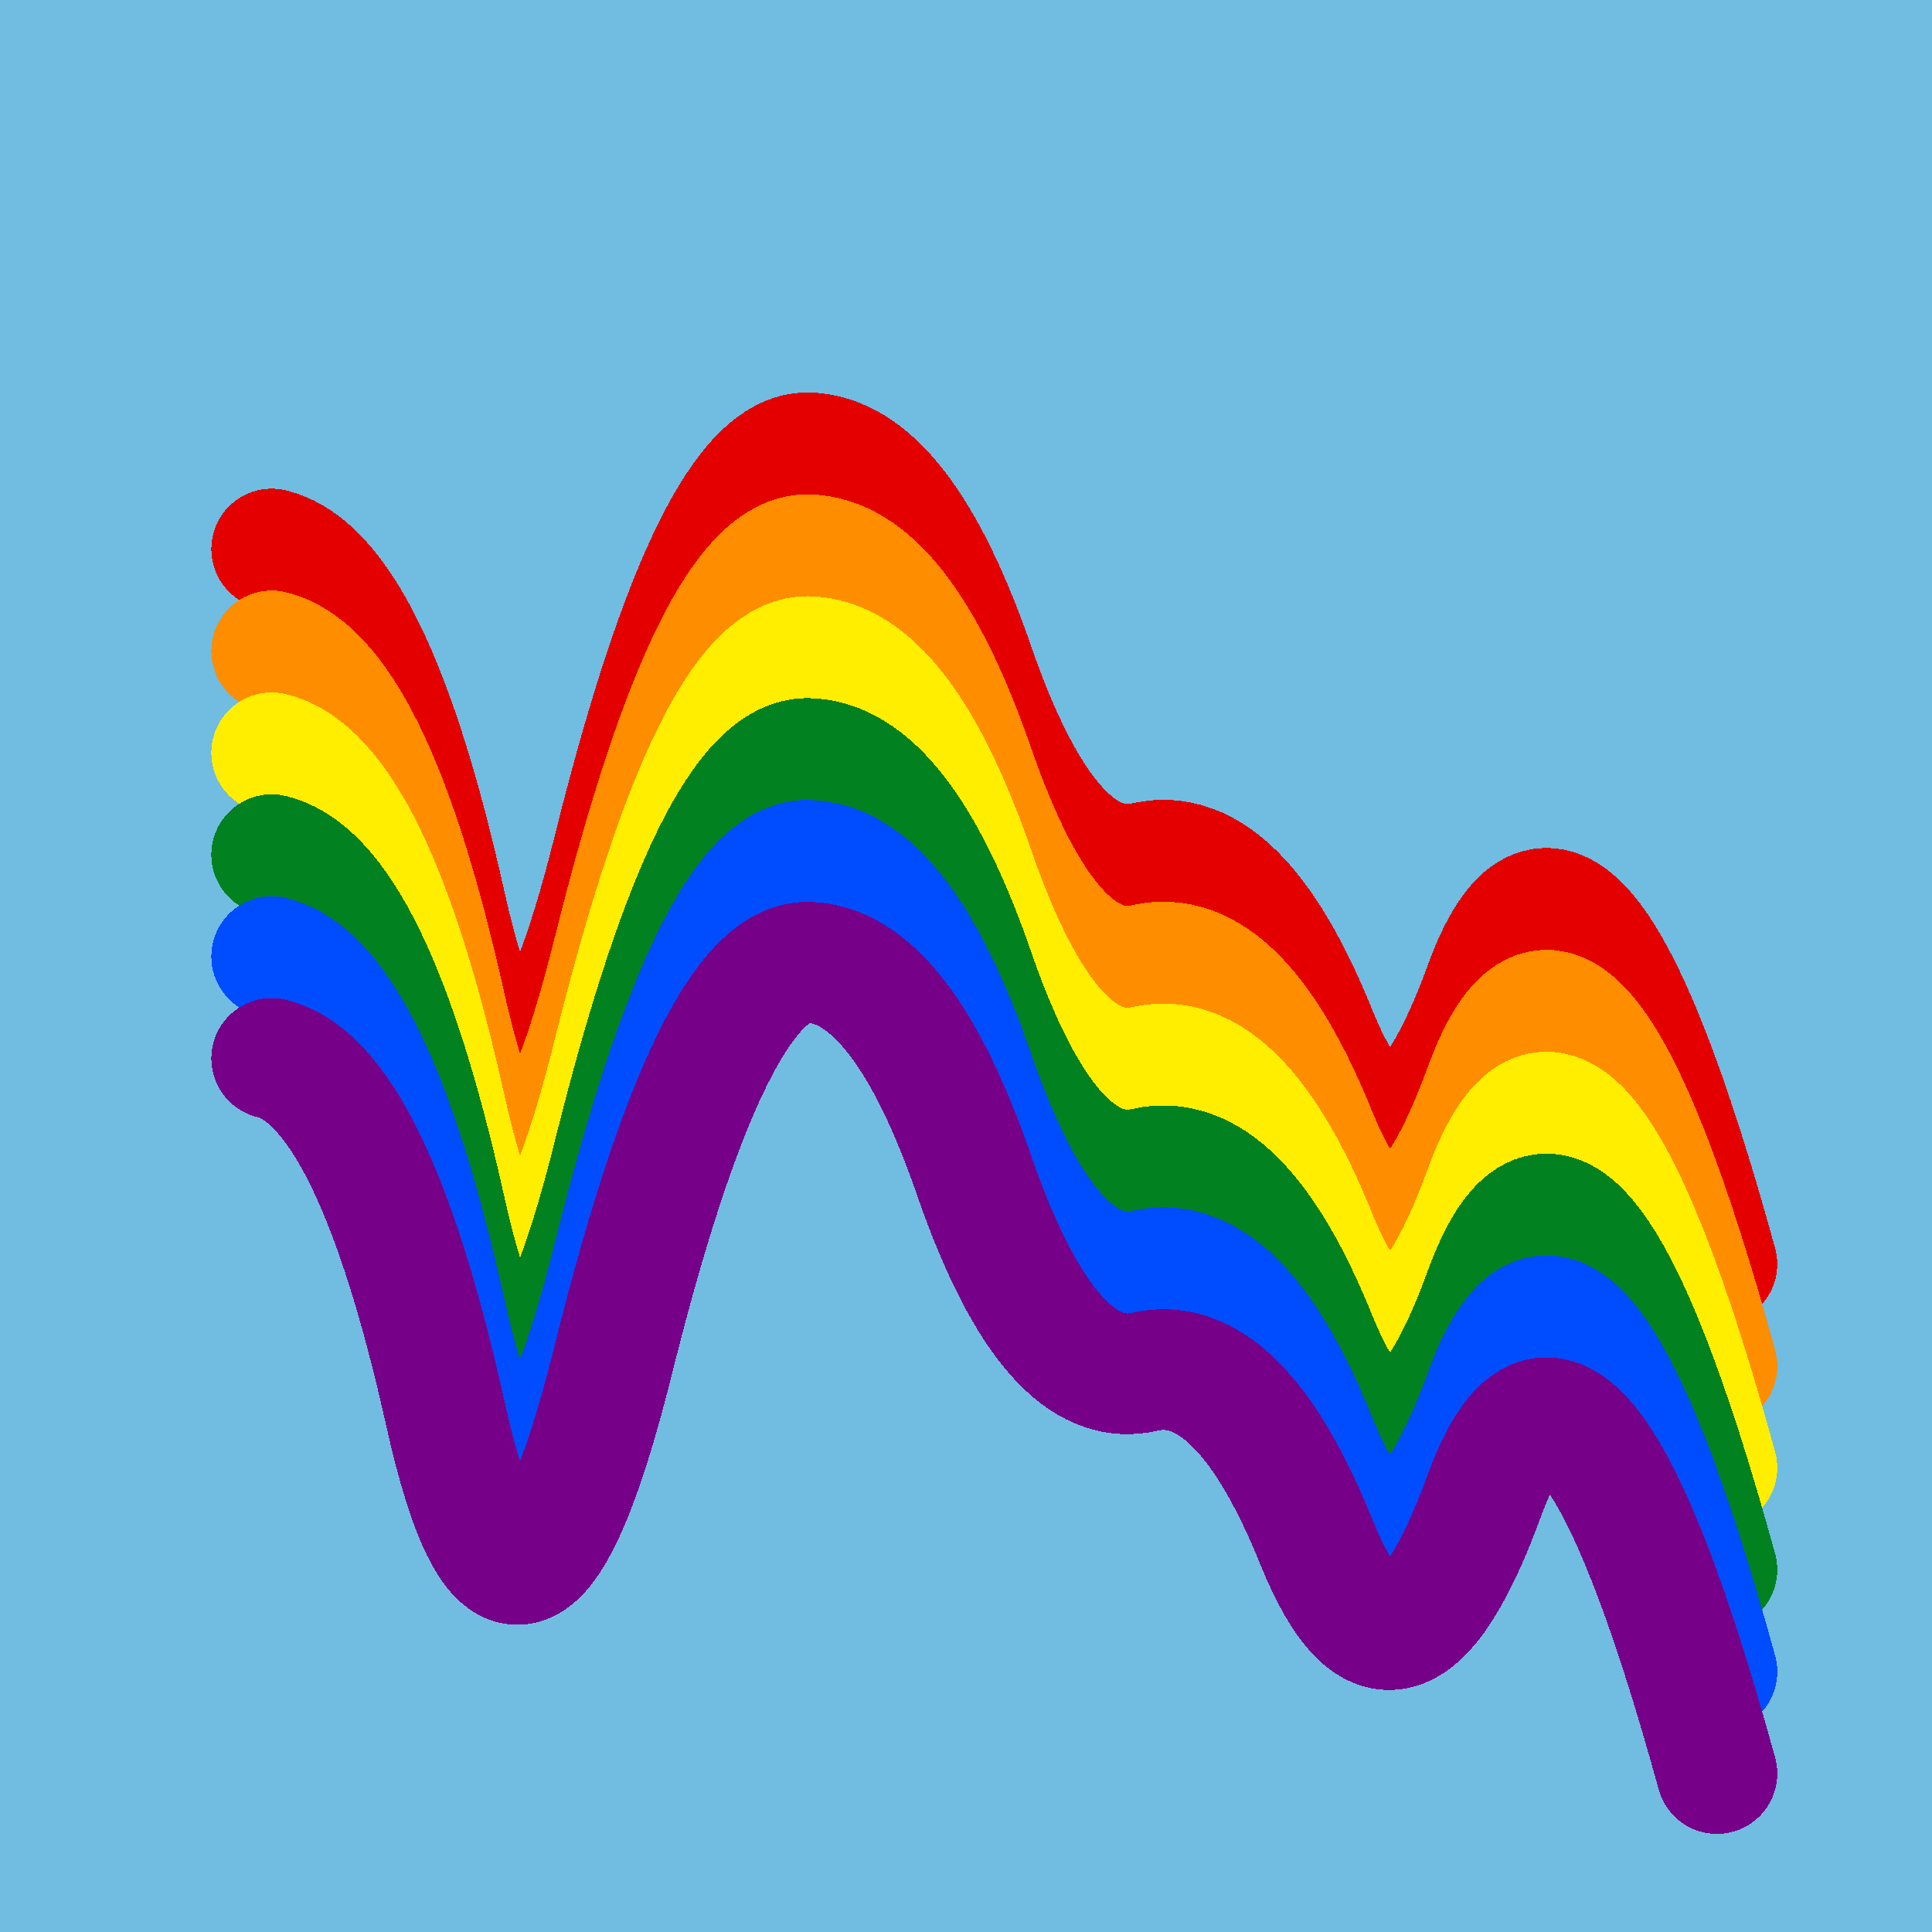
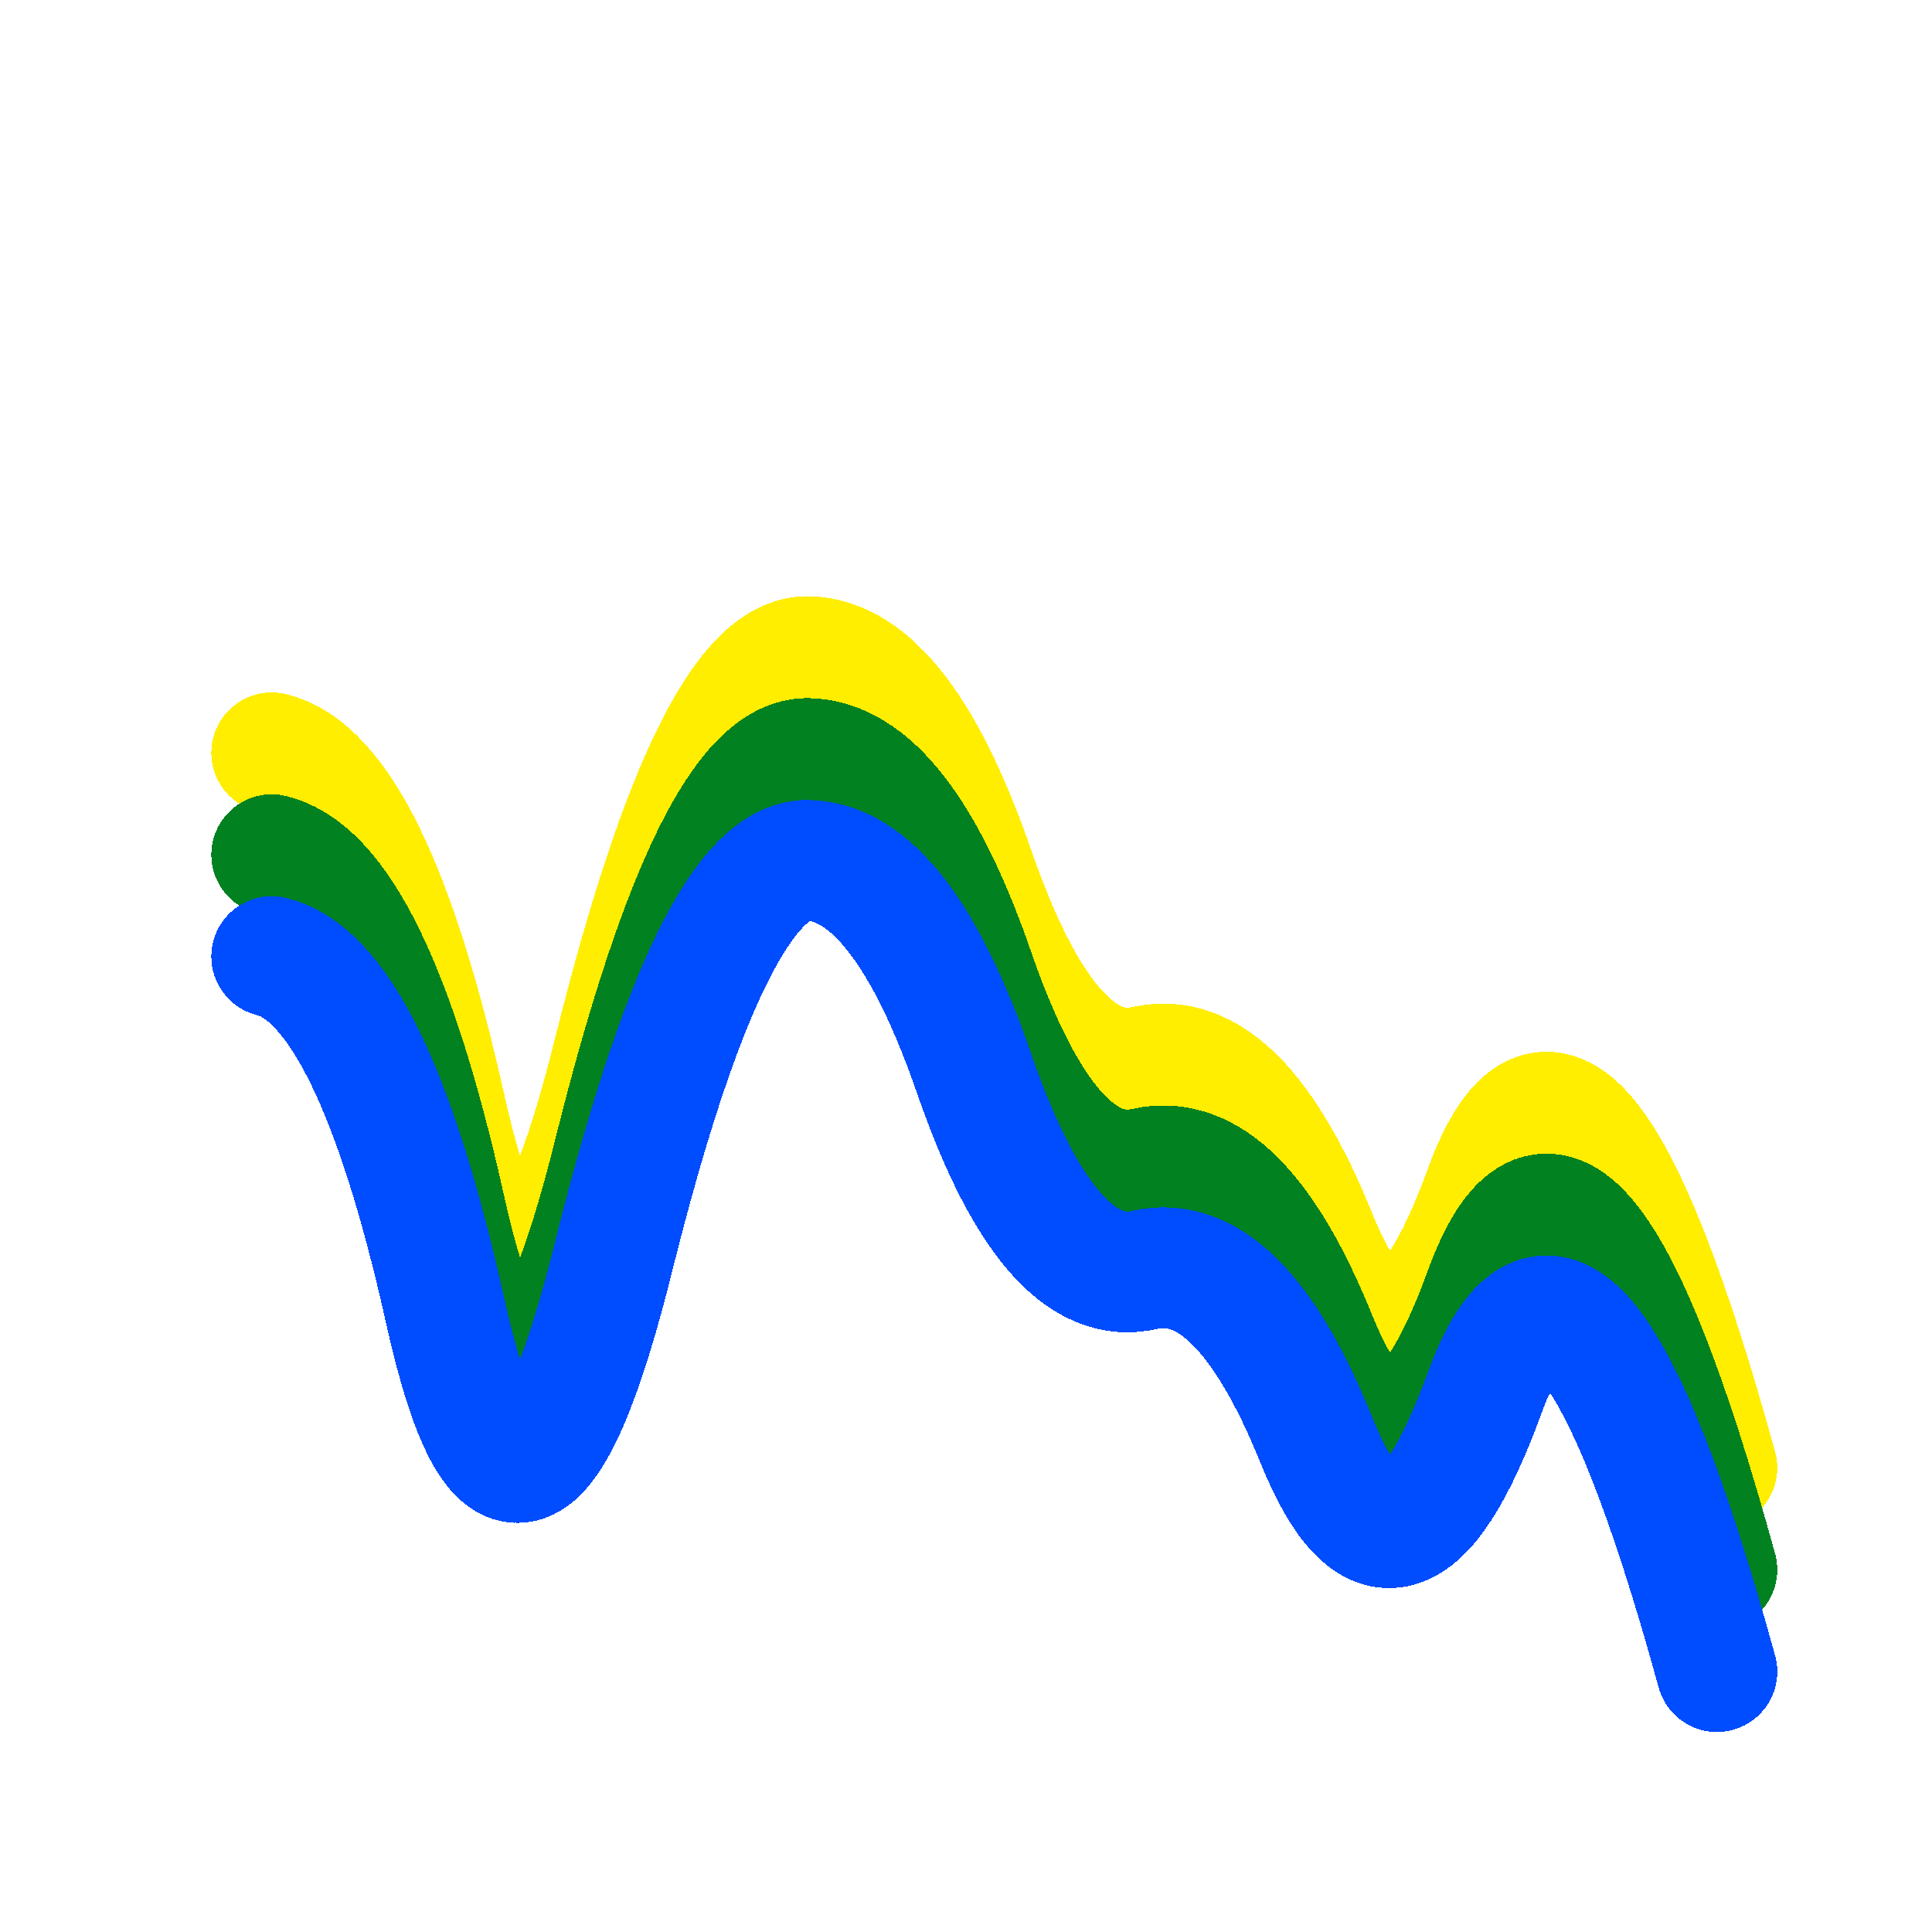
<svg xmlns="http://www.w3.org/2000/svg" width="1024" height="1024" viewBox="0 0 1024 1024" shape-rendering="crispEdges">
-   <rect width="1024" height="1024" fill="#71BCE1" />
-   <path d="M144,291 Q197,304,236,479,275,654,326,447,378,240,428,240,478,241,517,355,557,469,607,457,657,446,698,548,740,651,787,522,834,394,910,670" fill="transparent" stroke="#E50000" stroke-width="64" stroke-linecap="round" transform="translate(0,0)" />
-   <path d="M144,291 Q197,304,236,479,275,654,326,447,378,240,428,240,478,241,517,355,557,469,607,457,657,446,698,548,740,651,787,522,834,394,910,670" fill="transparent" stroke="#FF8D00" stroke-width="64" stroke-linecap="round" transform="translate(0,54)" />
  <path d="M144,291 Q197,304,236,479,275,654,326,447,378,240,428,240,478,241,517,355,557,469,607,457,657,446,698,548,740,651,787,522,834,394,910,670" fill="transparent" stroke="#FFEE00" stroke-width="64" stroke-linecap="round" transform="translate(0,108)" />
  <path d="M144,291 Q197,304,236,479,275,654,326,447,378,240,428,240,478,241,517,355,557,469,607,457,657,446,698,548,740,651,787,522,834,394,910,670" fill="transparent" stroke="#028121" stroke-width="64" stroke-linecap="round" transform="translate(0,162)" />
  <path d="M144,291 Q197,304,236,479,275,654,326,447,378,240,428,240,478,241,517,355,557,469,607,457,657,446,698,548,740,651,787,522,834,394,910,670" fill="transparent" stroke="#004CFF" stroke-width="64" stroke-linecap="round" transform="translate(0,216)" />
-   <path d="M144,291 Q197,304,236,479,275,654,326,447,378,240,428,240,478,241,517,355,557,469,607,457,657,446,698,548,740,651,787,522,834,394,910,670" fill="transparent" stroke="#770088" stroke-width="64" stroke-linecap="round" transform="translate(0,270)" />
</svg>